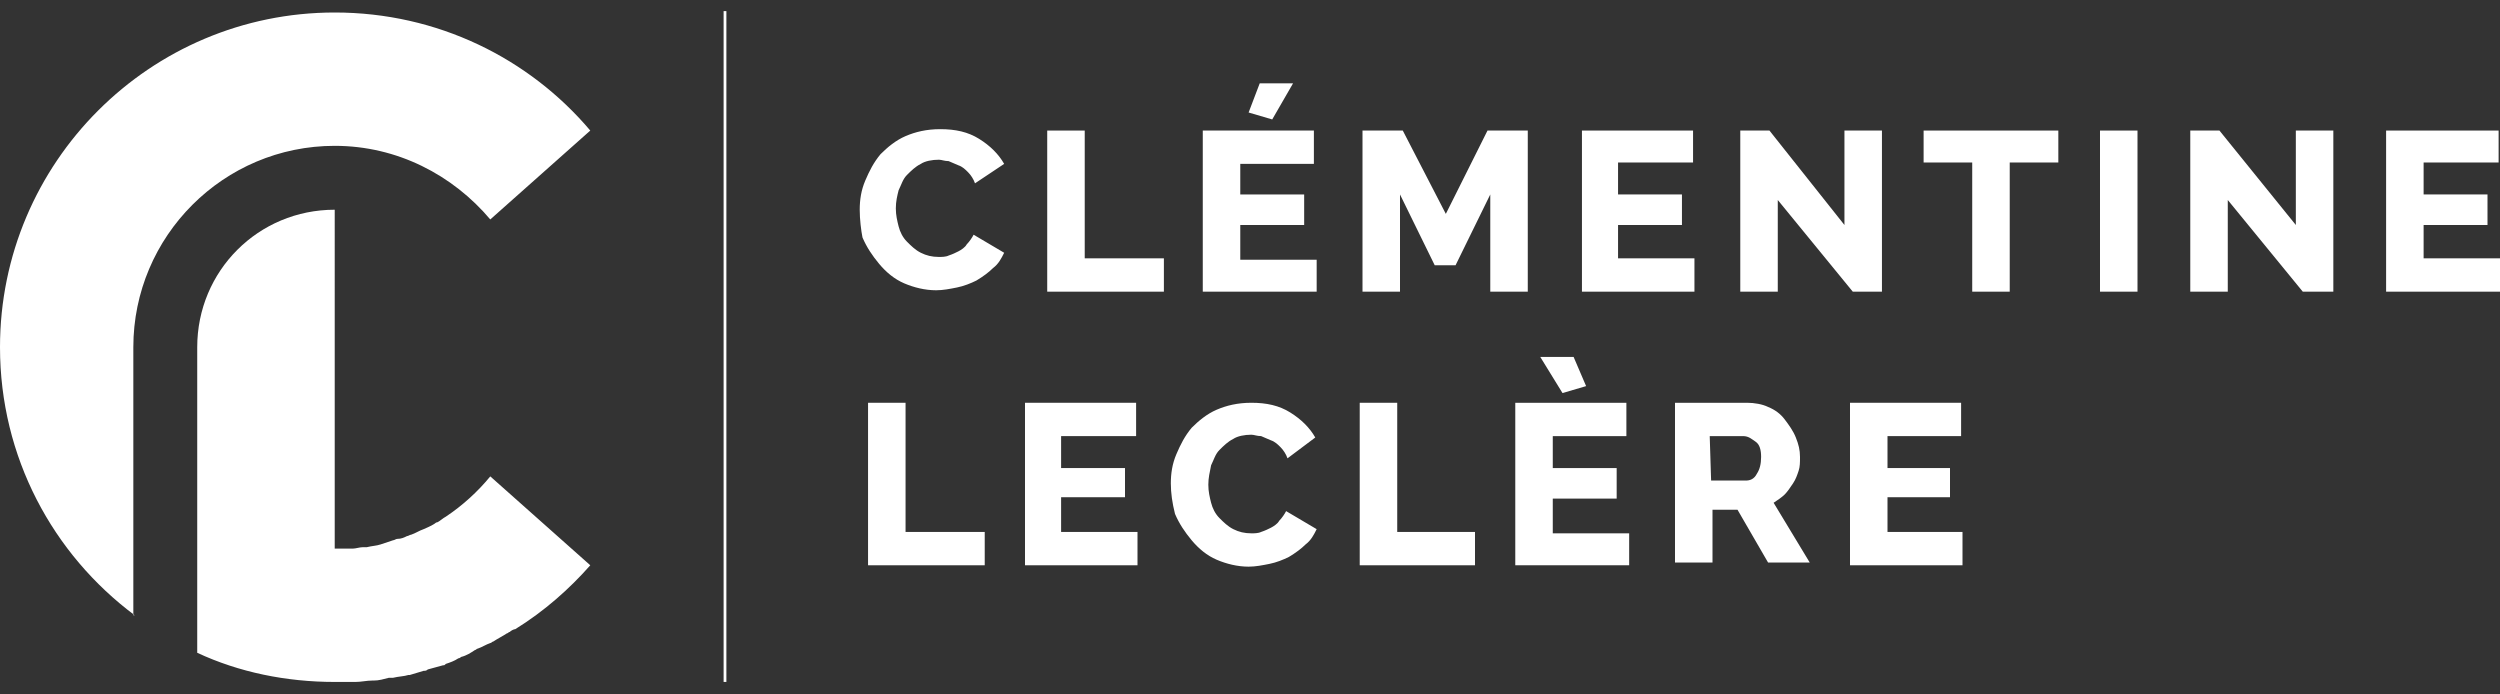
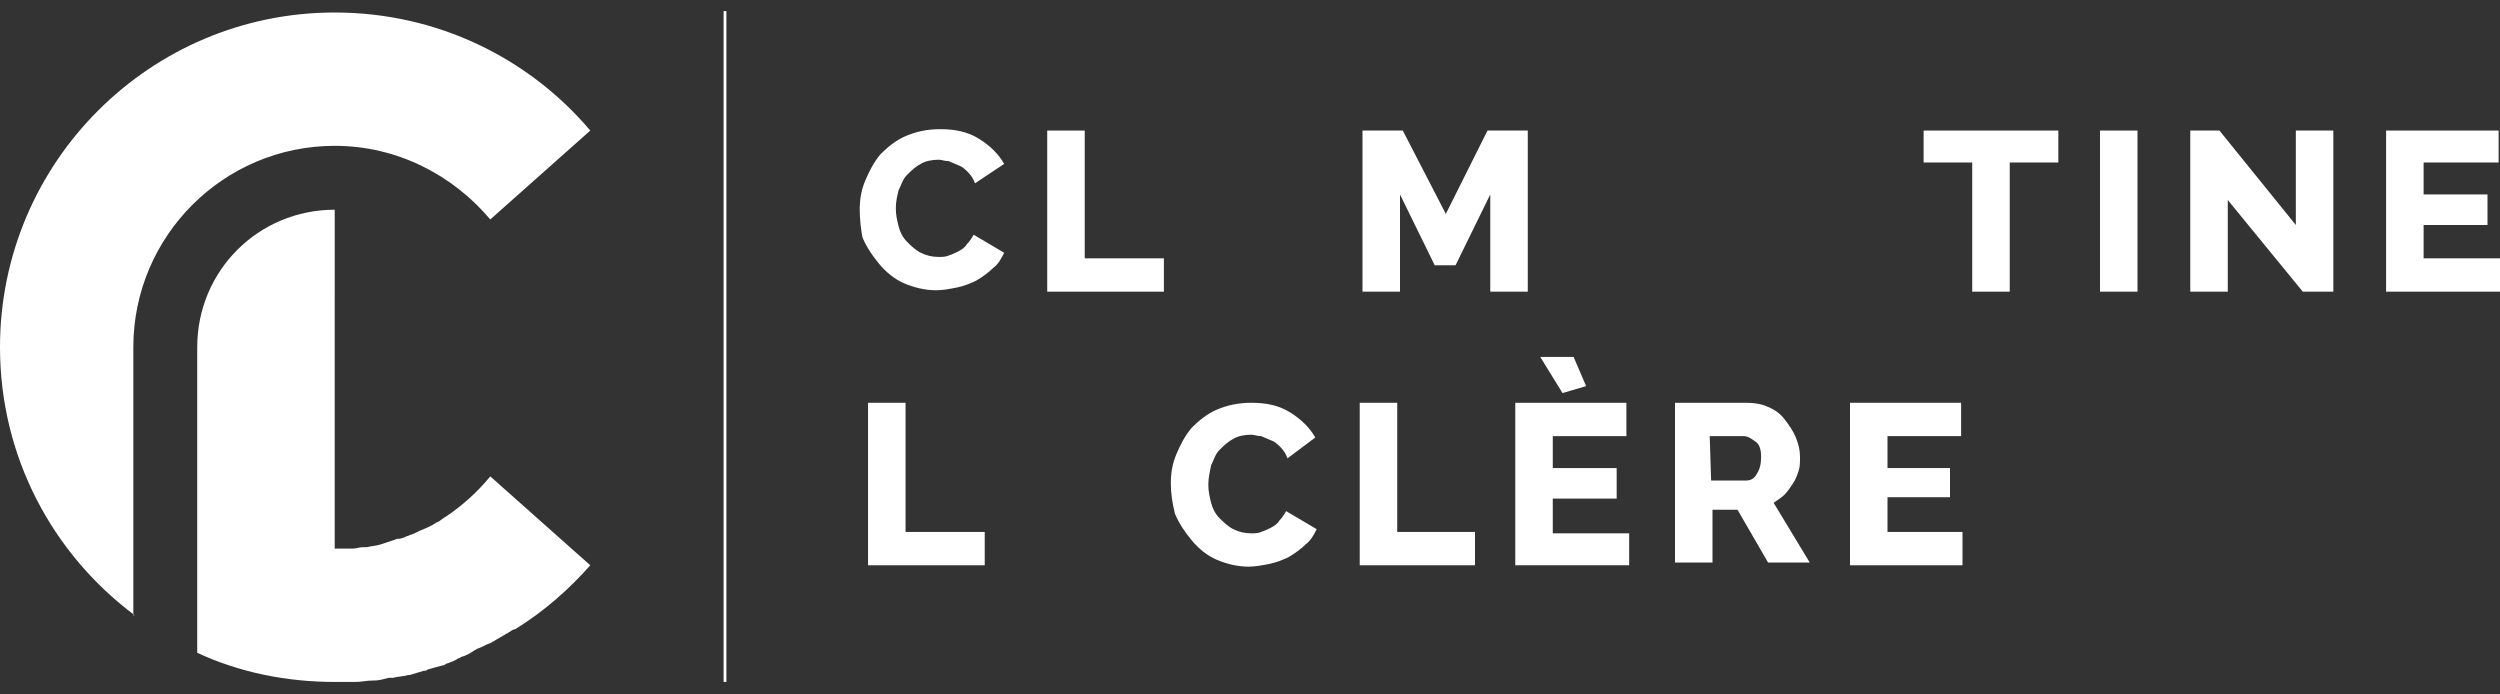
<svg xmlns="http://www.w3.org/2000/svg" version="1.1" id="Calque_1" x="0px" y="0px" width="180px" height="50px" viewBox="0 0 180 50" style="enable-background:new 0 0 180 50;" xml:space="preserve">
  <rect x="0" y="0" width="180" height="50" fill="#333333" stroke="none" />
  <style type="text/css">
	.st0{fill:#FFFFFF;}
</style>
  <g>
    <g>
      <g>
        <path class="st0" d="M9.7,44.3C3.8,39.9,0,32.9,0,25C0,11.7,10.8,0.9,24.1,0.9c7.4,0,14,3.3,18.4,8.5l-7.2,6.4     c-2.7-3.2-6.7-5.3-11.2-5.3c-8,0-14.5,6.5-14.5,14.5v19.3H9.7z" />
      </g>
      <g>
        <path class="st0" d="M42.5,40.7l-7.2-6.4c-0.9,1.1-2,2.1-3.2,2.9c-0.2,0.1-0.4,0.3-0.6,0.4c-0.1,0-0.2,0.1-0.2,0.1     c-0.3,0.2-0.6,0.3-0.8,0.4l0,0c-0.3,0.1-0.6,0.3-0.9,0.4c-0.1,0-0.2,0.1-0.3,0.1c-0.2,0.1-0.4,0.2-0.7,0.2     c-0.1,0-0.2,0.1-0.3,0.1c-0.3,0.1-0.6,0.2-0.9,0.3l0,0c-0.3,0.1-0.6,0.1-1,0.2c-0.1,0-0.2,0-0.3,0c-0.2,0-0.5,0.1-0.7,0.1     c-0.1,0-0.2,0-0.3,0c-0.3,0-0.7,0-1,0V15.1c-5.5,0-9.9,4.4-9.9,9.9v22c3,1.4,6.4,2.1,9.9,2.1c0.4,0,0.8,0,1.2,0     c0.1,0,0.2,0,0.3,0c0.4,0,0.8-0.1,1.2-0.1h0.1c0.4,0,0.7-0.1,1.1-0.2c0.1,0,0.2,0,0.3,0c0.4-0.1,0.8-0.1,1.1-0.2h0.1     c0.3-0.1,0.7-0.2,1-0.3c0.1,0,0.2,0,0.3-0.1c0.4-0.1,0.7-0.2,1.1-0.3c0.1,0,0.1,0,0.2-0.1c0.3-0.1,0.6-0.2,0.9-0.4     c0.1,0,0.2-0.1,0.2-0.1c0.4-0.1,0.7-0.3,1-0.5c0.1,0,0.1-0.1,0.2-0.1c0.3-0.1,0.6-0.3,0.9-0.4c0.1,0,0.1-0.1,0.2-0.1     c0.3-0.2,0.7-0.4,1-0.6c0.1,0,0.1-0.1,0.2-0.1c0.1-0.1,0.3-0.2,0.4-0.2l0,0C39.2,44,41,42.4,42.5,40.7" />
      </g>
      <g>
        <path class="st0" d="M61.9,15.1c0-0.7,0.1-1.4,0.4-2.1c0.3-0.7,0.6-1.3,1.1-1.9c0.5-0.5,1.1-1,1.8-1.3c0.7-0.3,1.5-0.5,2.5-0.5     c1.1,0,2,0.2,2.8,0.7s1.4,1.1,1.8,1.8l-2.1,1.4c-0.1-0.3-0.3-0.6-0.5-0.8S69.3,12,69,11.9c-0.2-0.1-0.5-0.2-0.7-0.3     c-0.3,0-0.5-0.1-0.7-0.1c-0.5,0-1,0.1-1.3,0.3c-0.4,0.2-0.7,0.5-1,0.8s-0.4,0.7-0.6,1.1c-0.1,0.4-0.2,0.8-0.2,1.3     s0.1,0.9,0.2,1.3s0.3,0.8,0.6,1.1c0.3,0.3,0.6,0.6,1,0.8c0.4,0.2,0.8,0.3,1.3,0.3c0.2,0,0.5,0,0.7-0.1c0.3-0.1,0.5-0.2,0.7-0.3     c0.2-0.1,0.5-0.3,0.6-0.5c0.2-0.2,0.4-0.5,0.5-0.7l2.2,1.3c-0.2,0.4-0.4,0.8-0.8,1.1c-0.3,0.3-0.7,0.6-1.2,0.9     c-0.4,0.2-0.9,0.4-1.4,0.5s-1,0.2-1.5,0.2c-0.8,0-1.6-0.2-2.3-0.5c-0.7-0.3-1.3-0.8-1.8-1.4s-0.9-1.2-1.2-1.9     C62,16.6,61.9,15.8,61.9,15.1" />
      </g>
      <g>
        <polygon class="st0" points="75.4,21 75.4,9.4 78.1,9.4 78.1,18.6 83.8,18.6 83.8,21    " />
      </g>
      <g>
-         <path class="st0" d="M94.8,18.6V21h-8.2V9.4h8v2.4h-5.3V14h4.6v2.2h-4.6v2.5h5.5V18.6z M91.6,8.6l-1.7-0.5L90.7,6h2.4L91.6,8.6z" />
-       </g>
+         </g>
      <g>
        <polygon class="st0" points="107.3,21 107.3,14 104.8,19.1 103.3,19.1 100.8,14 100.8,21 98.1,21 98.1,9.4 101,9.4 104.1,15.4      107.1,9.4 110,9.4 110,21    " />
      </g>
      <g>
-         <polygon class="st0" points="122,18.6 122,21 113.9,21 113.9,9.4 121.9,9.4 121.9,11.7 116.5,11.7 116.5,14 121.1,14 121.1,16.2      116.5,16.2 116.5,18.6    " />
-       </g>
+         </g>
      <g>
-         <polygon class="st0" points="128,14.4 128,21 125.3,21 125.3,9.4 127.4,9.4 132.8,16.2 132.8,9.4 135.5,9.4 135.5,21 133.4,21         " />
-       </g>
+         </g>
      <g>
        <polygon class="st0" points="148.2,11.7 144.7,11.7 144.7,21 142,21 142,11.7 138.5,11.7 138.5,9.4 148.2,9.4    " />
      </g>
      <g>
        <rect x="151.2" y="9.4" class="st0" width="2.7" height="11.6" />
      </g>
      <g>
        <polygon class="st0" points="160.4,14.4 160.4,21 157.7,21 157.7,9.4 159.8,9.4 165.3,16.2 165.3,9.4 168,9.4 168,21 165.8,21         " />
      </g>
      <g>
        <polygon class="st0" points="180,18.6 180,21 171.8,21 171.8,9.4 179.9,9.4 179.9,11.7 174.5,11.7 174.5,14 179.1,14 179.1,16.2      174.5,16.2 174.5,18.6    " />
      </g>
      <g>
        <polygon class="st0" points="62.5,40.7 62.5,29 65.2,29 65.2,38.3 70.9,38.3 70.9,40.7    " />
      </g>
      <g>
-         <polygon class="st0" points="81.9,38.3 81.9,40.7 73.8,40.7 73.8,29 81.8,29 81.8,31.4 76.4,31.4 76.4,33.7 81,33.7 81,35.8      76.4,35.8 76.4,38.3    " />
-       </g>
+         </g>
      <g>
        <path class="st0" d="M84.3,34.8c0-0.7,0.1-1.4,0.4-2.1c0.3-0.7,0.6-1.3,1.1-1.9c0.5-0.5,1.1-1,1.8-1.3c0.7-0.3,1.5-0.5,2.5-0.5     c1.1,0,2,0.2,2.8,0.7s1.4,1.1,1.8,1.8l-2,1.5c-0.1-0.3-0.3-0.6-0.5-0.8s-0.4-0.4-0.7-0.5c-0.2-0.1-0.5-0.2-0.7-0.3     c-0.3,0-0.5-0.1-0.7-0.1c-0.5,0-1,0.1-1.3,0.3c-0.4,0.2-0.7,0.5-1,0.8c-0.3,0.3-0.4,0.7-0.6,1.1C87.1,34,87,34.4,87,34.9     s0.1,0.9,0.2,1.3c0.1,0.4,0.3,0.8,0.6,1.1c0.3,0.3,0.6,0.6,1,0.8s0.8,0.3,1.3,0.3c0.2,0,0.5,0,0.7-0.1c0.3-0.1,0.5-0.2,0.7-0.3     s0.5-0.3,0.6-0.5c0.2-0.2,0.4-0.5,0.5-0.7l2.2,1.3c-0.2,0.4-0.4,0.8-0.8,1.1c-0.3,0.3-0.7,0.6-1.2,0.9c-0.4,0.2-0.9,0.4-1.4,0.5     s-1,0.2-1.5,0.2c-0.8,0-1.6-0.2-2.3-0.5c-0.7-0.3-1.3-0.8-1.8-1.4c-0.5-0.6-0.9-1.2-1.2-1.9C84.4,36.2,84.3,35.5,84.3,34.8" />
      </g>
      <g>
        <polygon class="st0" points="97.9,40.7 97.9,29 100.6,29 100.6,38.3 106.2,38.3 106.2,40.7    " />
      </g>
      <g>
-         <path class="st0" d="M117.3,38.3v2.4h-8.2V29h8v2.4h-5.3v2.3h4.6v2.2h-4.6v2.5h5.5V38.3z M110.9,25.7h2.4l0.9,2.1l-1.7,0.5     L110.9,25.7z" />
+         <path class="st0" d="M117.3,38.3v2.4h-8.2V29h8v2.4h-5.3v2.3h4.6v2.2h-4.6v2.5h5.5V38.3z M110.9,25.7h2.4l0.9,2.1l-1.7,0.5     z" />
      </g>
      <g>
        <path class="st0" d="M120.6,40.7V29h5.2c0.5,0,1.1,0.1,1.5,0.3c0.5,0.2,0.9,0.5,1.2,0.9s0.6,0.8,0.8,1.3s0.3,0.9,0.3,1.4     c0,0.4,0,0.7-0.1,1s-0.2,0.6-0.4,0.9c-0.2,0.3-0.4,0.6-0.6,0.8c-0.2,0.2-0.5,0.4-0.8,0.6l2.6,4.3h-3l-2.2-3.8h-1.8v3.8h-2.7V40.7     z M123.2,34.6h2.5c0.3,0,0.6-0.1,0.8-0.5c0.2-0.3,0.3-0.7,0.3-1.2s-0.1-0.9-0.4-1.1s-0.5-0.4-0.9-0.4h-2.4L123.2,34.6L123.2,34.6     z" />
      </g>
      <g>
        <polygon class="st0" points="141.3,38.3 141.3,40.7 133.2,40.7 133.2,29 141.2,29 141.2,31.4 135.9,31.4 135.9,33.7 140.4,33.7      140.4,35.8 135.9,35.8 135.9,38.3    " />
      </g>
      <g>
        <rect x="52.1" y="0.8" class="st0" width="0.2" height="48.3" />
      </g>
    </g>
  </g>
</svg>